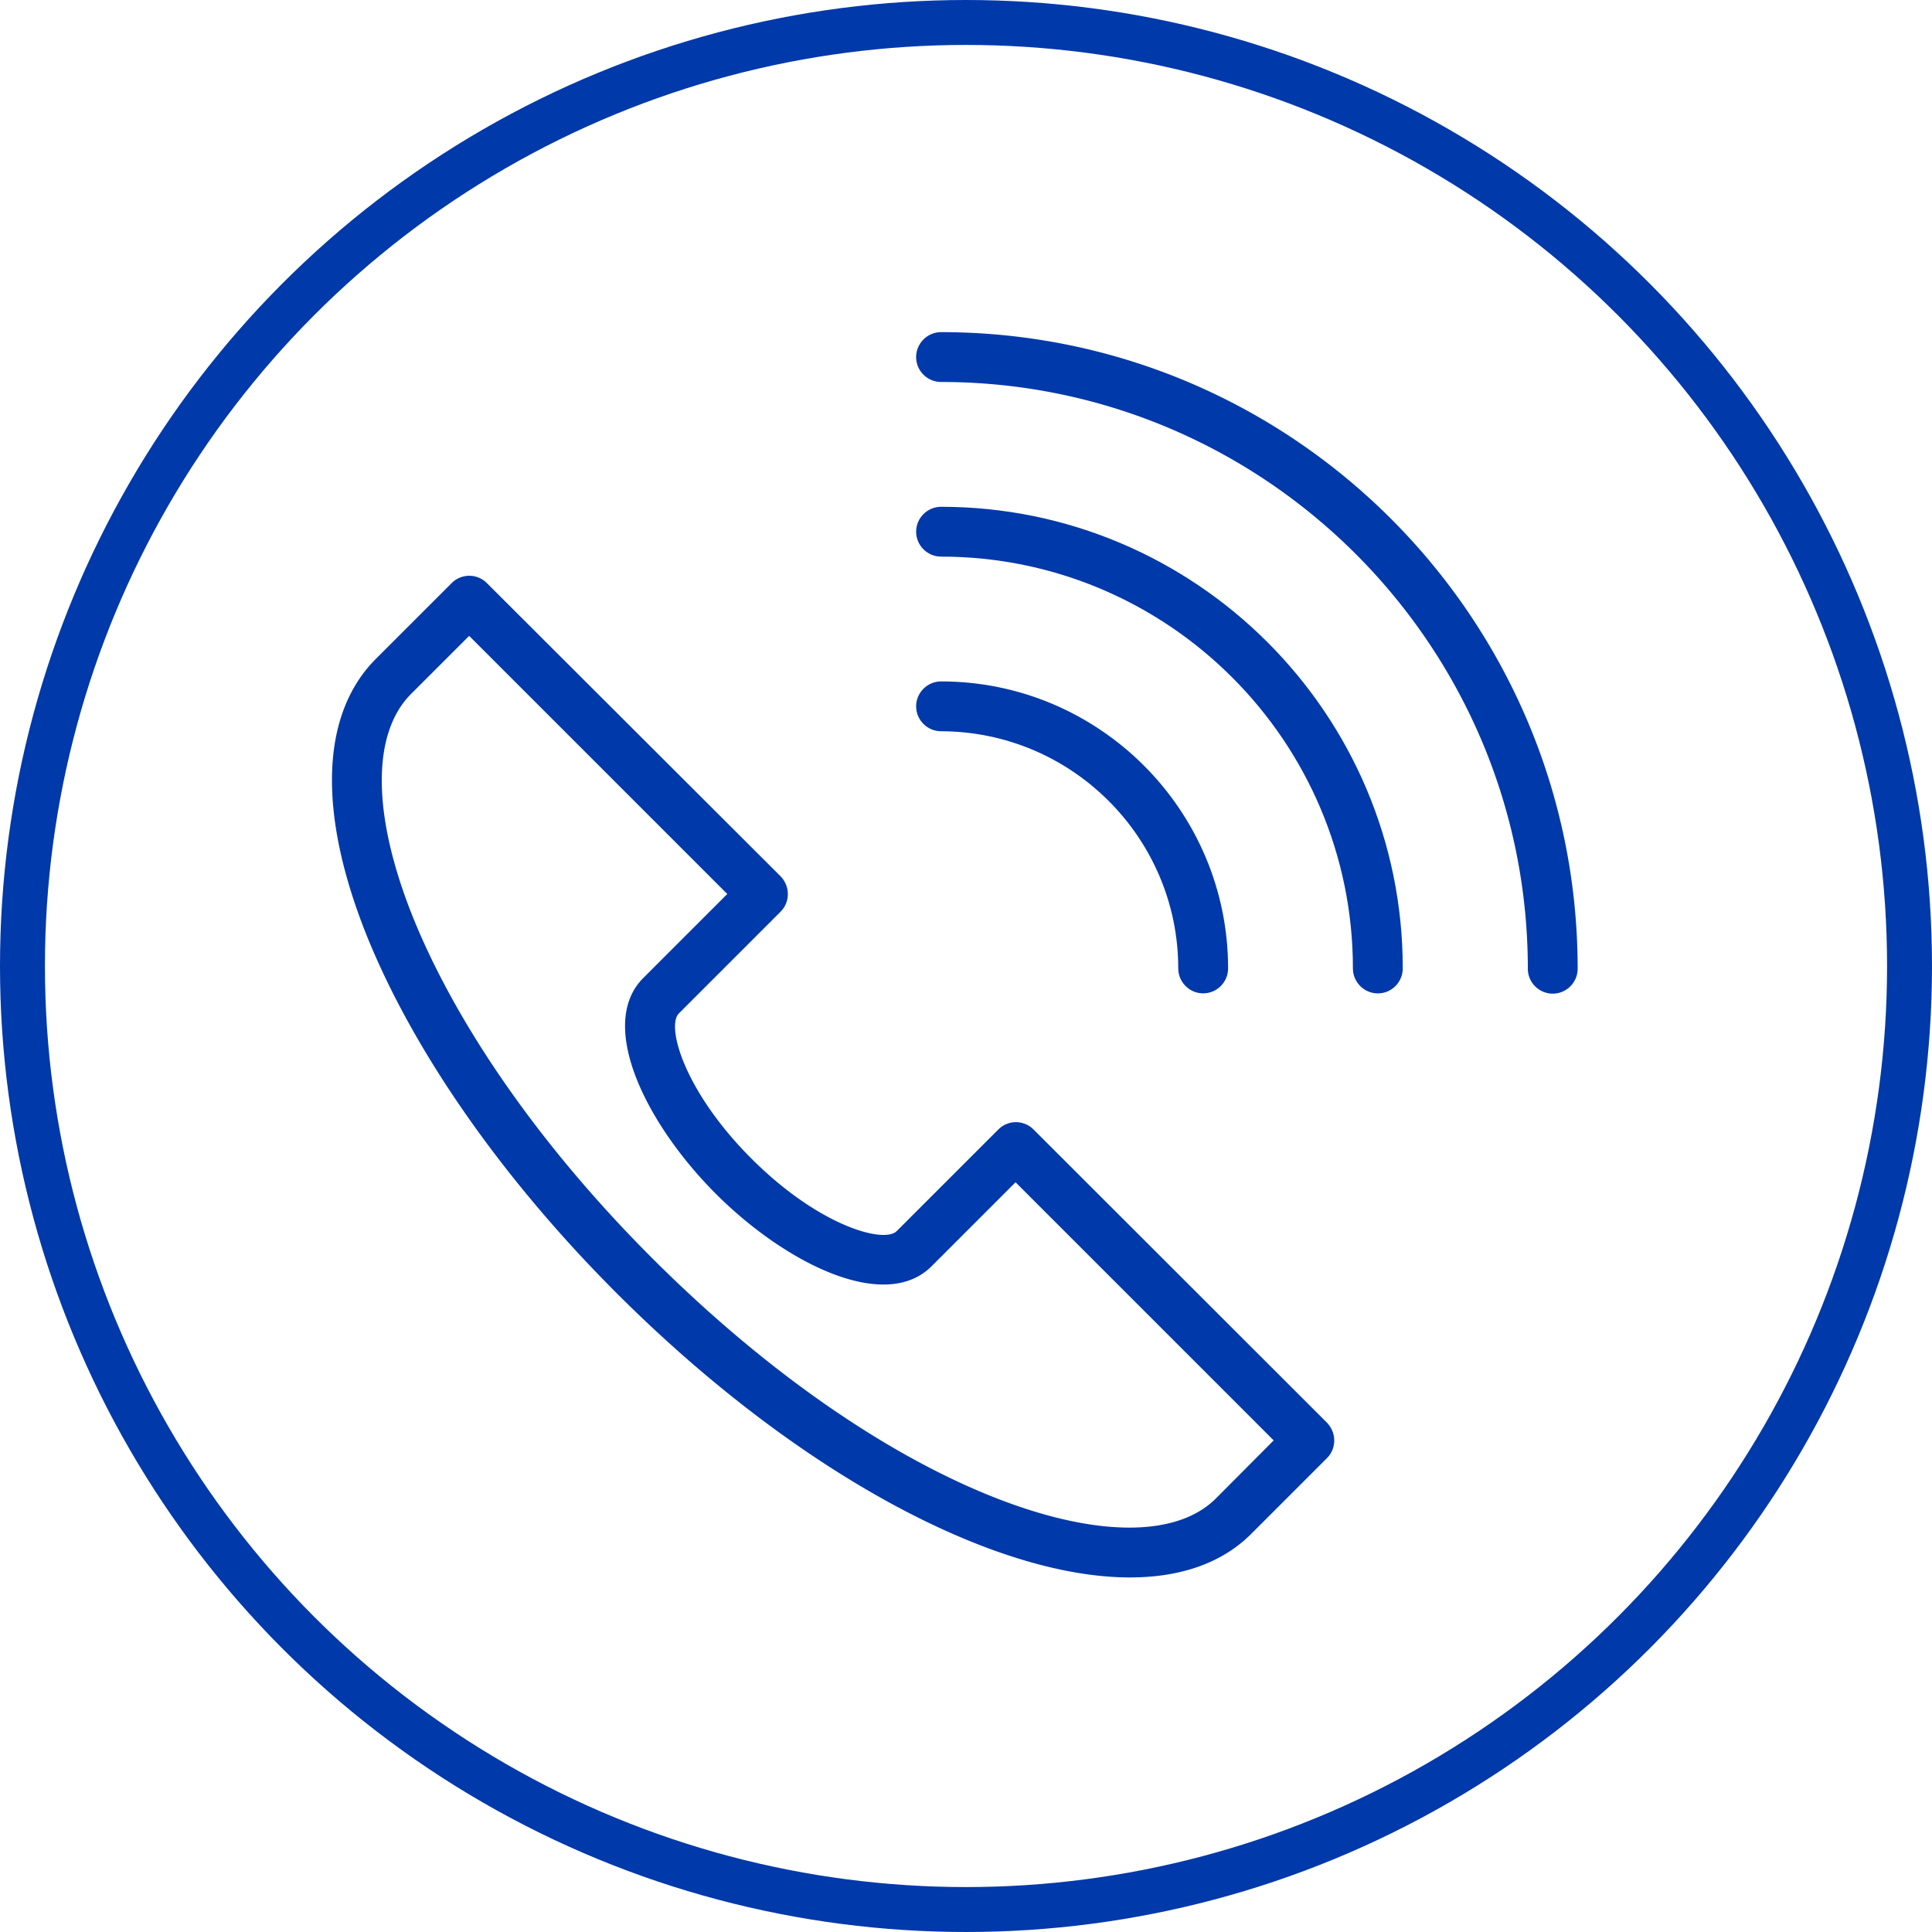
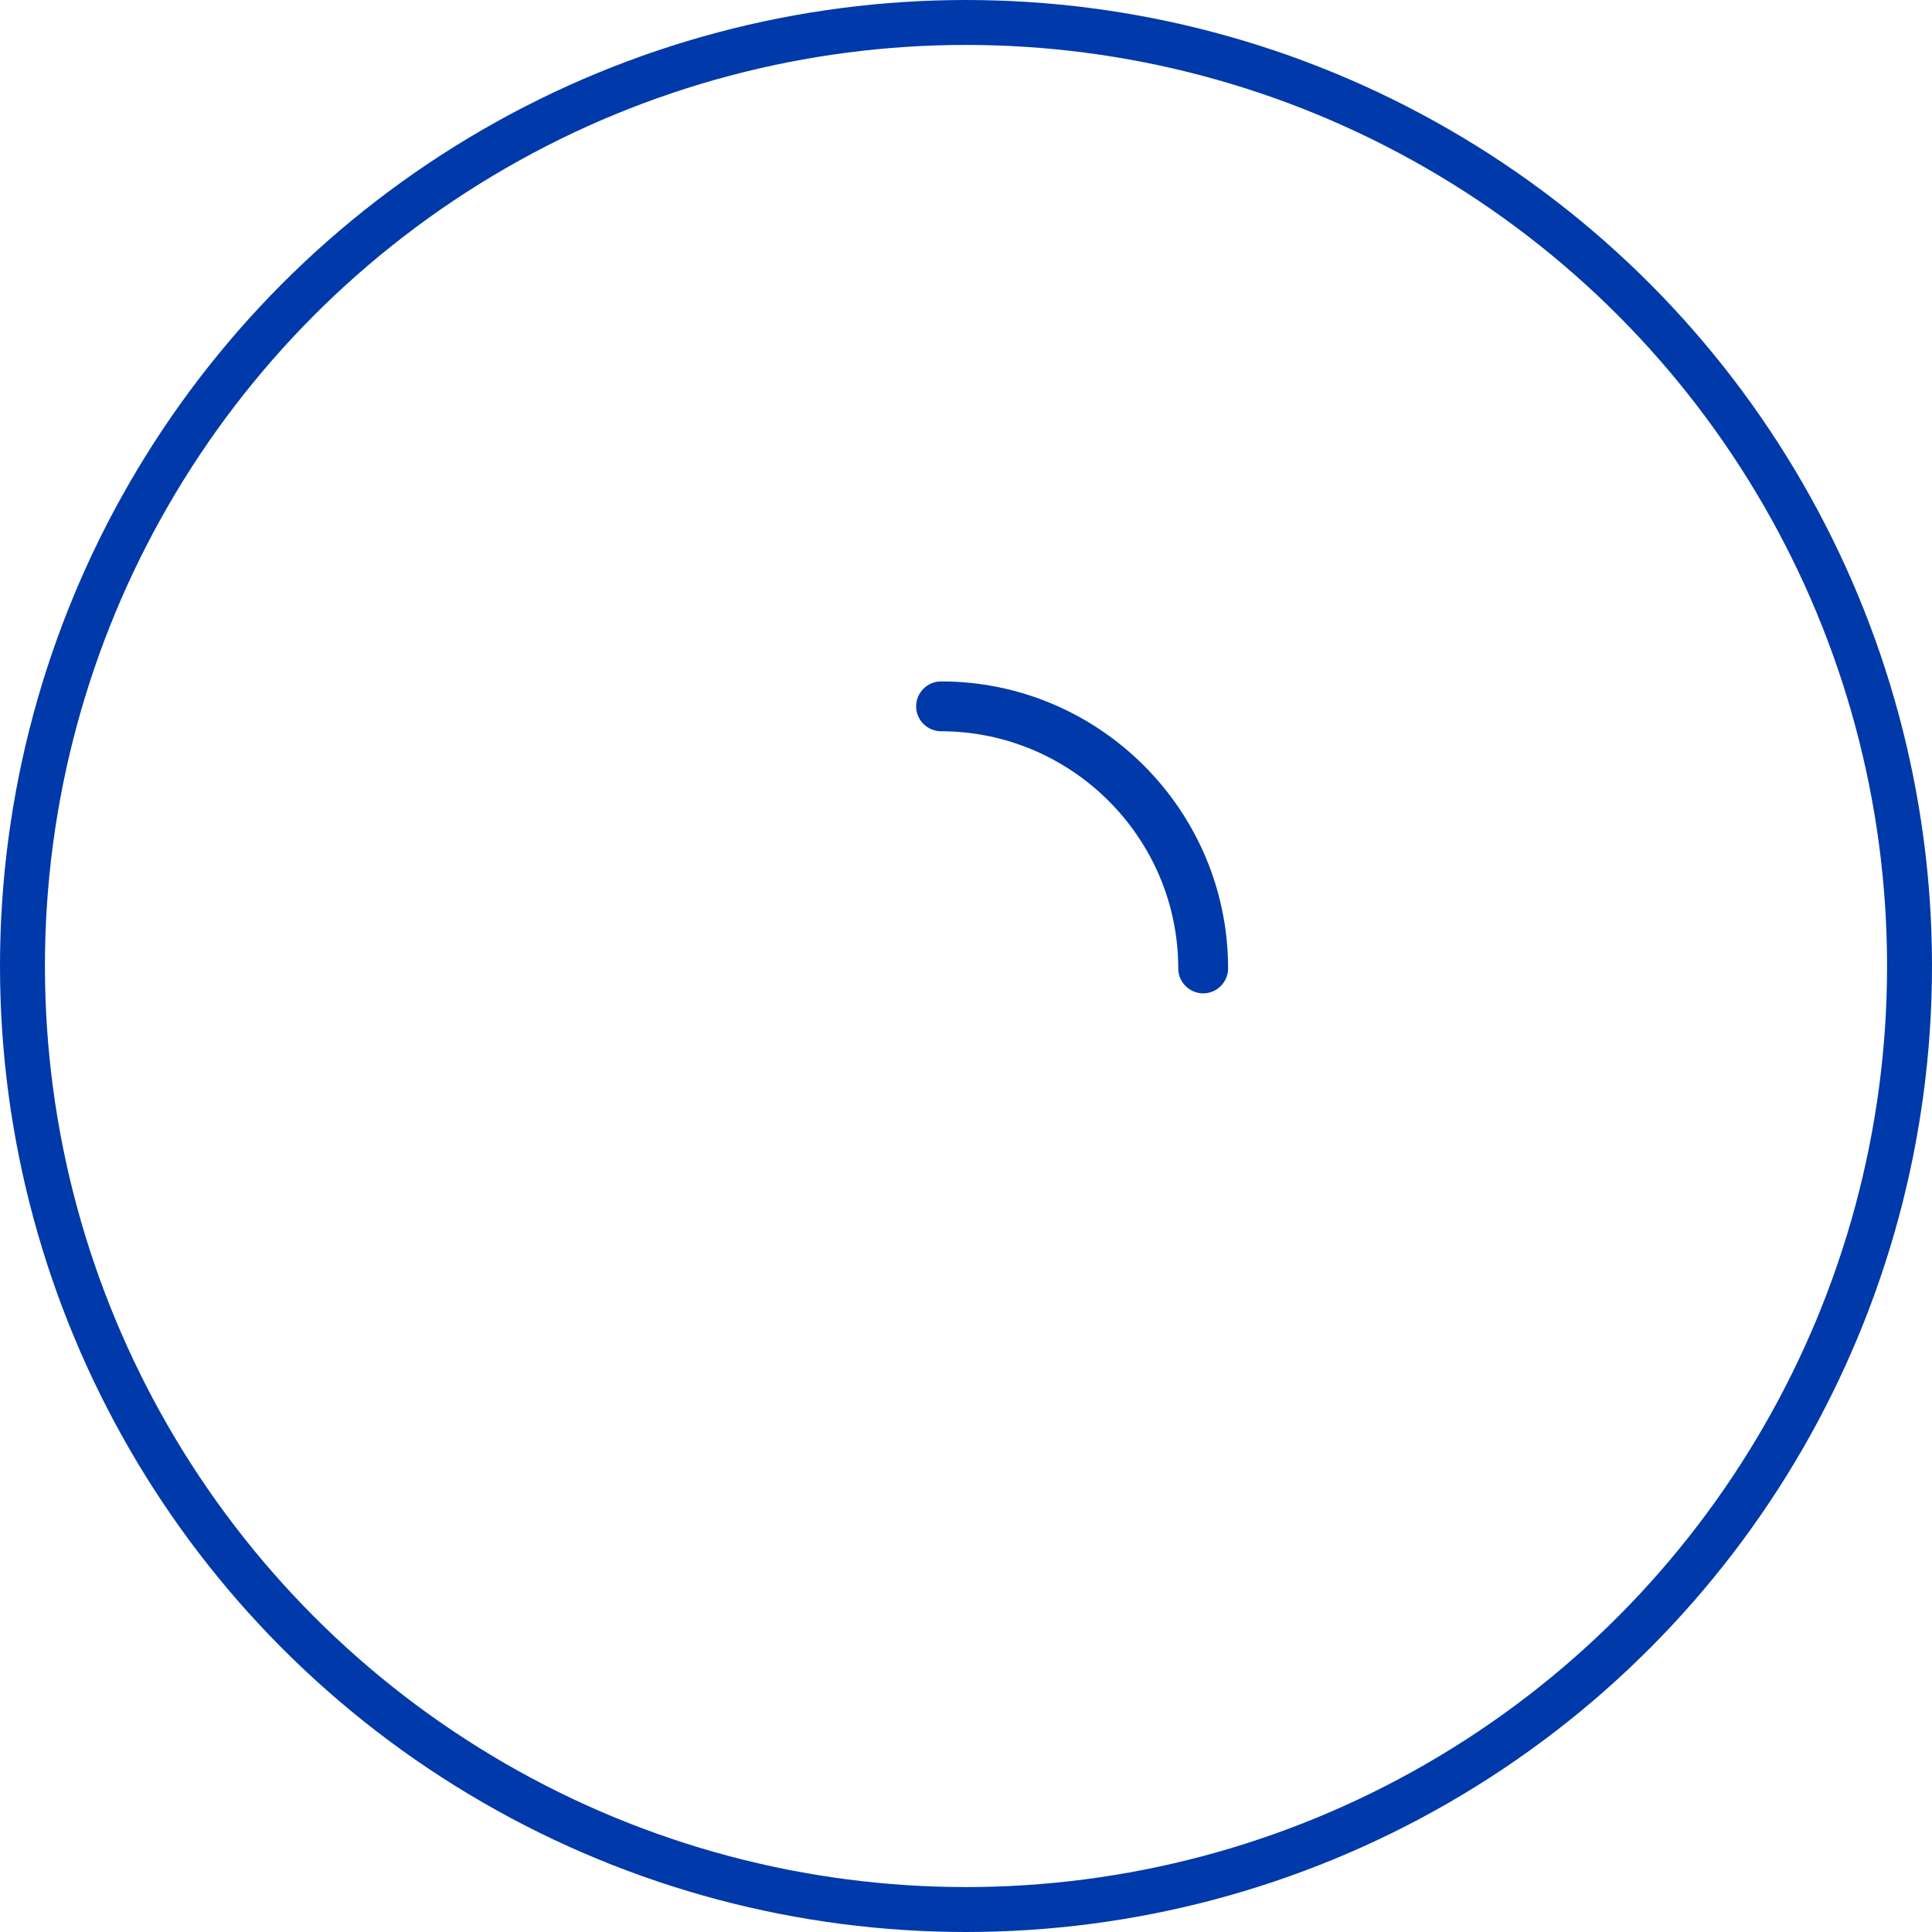
<svg xmlns="http://www.w3.org/2000/svg" width="86" height="86" fill="none">
  <circle cx="43" cy="43" r="42" stroke="#0039A9" stroke-width="2" />
-   <path d="M46.004 50.276a1.104 1.104 0 00-1.563 0l-4.526 4.525c-.565.566-3.46-.222-6.465-3.227-3.006-3.006-3.805-5.9-3.228-6.466l4.525-4.525c.21-.211.322-.488.322-.788 0-.3-.122-.577-.322-.787L21.671 25.954a1.105 1.105 0 00-1.564 0l-3.372 3.371c-2.462 2.463-2.606 6.843-.41 12.322 2.085 5.169 6.034 10.825 11.124 15.916 7.997 7.996 16.78 12.654 22.848 12.654 2.218 0 4.081-.62 5.4-1.94l3.372-3.372c.211-.21.322-.488.322-.787 0-.3-.122-.577-.322-.788L46.005 50.276zm8.119 16.426c-3.471 3.471-14.396 0-25.11-10.714-4.89-4.891-8.662-10.281-10.636-15.172-1.819-4.537-1.841-8.163-.078-9.927l2.585-2.584 11.49 11.49-3.738 3.738c-2.074 2.074.122 6.5 3.227 9.605 3.117 3.116 7.531 5.301 9.605 3.227l3.738-3.738 11.49 11.49-2.573 2.585zM41.89 14.785c-.61 0-1.11.5-1.11 1.11 0 .61.5 1.108 1.11 1.108 14.396 0 26.119 11.712 26.119 26.12 0 .61.499 1.108 1.109 1.108s1.109-.499 1.109-1.109c0-15.627-12.71-28.337-28.337-28.337z" fill="#0039A9" />
-   <path d="M41.89 22.559c-.61 0-1.11.499-1.11 1.109s.5 1.109 1.11 1.109c10.115 0 18.333 8.23 18.333 18.333 0 .61.5 1.11 1.11 1.11.61 0 1.108-.5 1.108-1.11.011-11.324-9.216-20.551-20.551-20.551z" fill="#0039A9" />
-   <path d="M52.448 43.109c0 .61.5 1.109 1.11 1.109.61 0 1.109-.5 1.109-1.11 0-7.042-5.734-12.776-12.777-12.776-.61 0-1.11.5-1.11 1.11 0 .61.5 1.108 1.11 1.108 5.823.011 10.558 4.747 10.558 10.559z" fill="#0039A9" />
+   <path d="M52.448 43.109c0 .61.5 1.109 1.11 1.109.61 0 1.109-.5 1.109-1.11 0-7.042-5.734-12.776-12.777-12.776-.61 0-1.11.5-1.11 1.11 0 .61.5 1.108 1.11 1.108 5.823.011 10.558 4.747 10.558 10.559" fill="#0039A9" />
</svg>